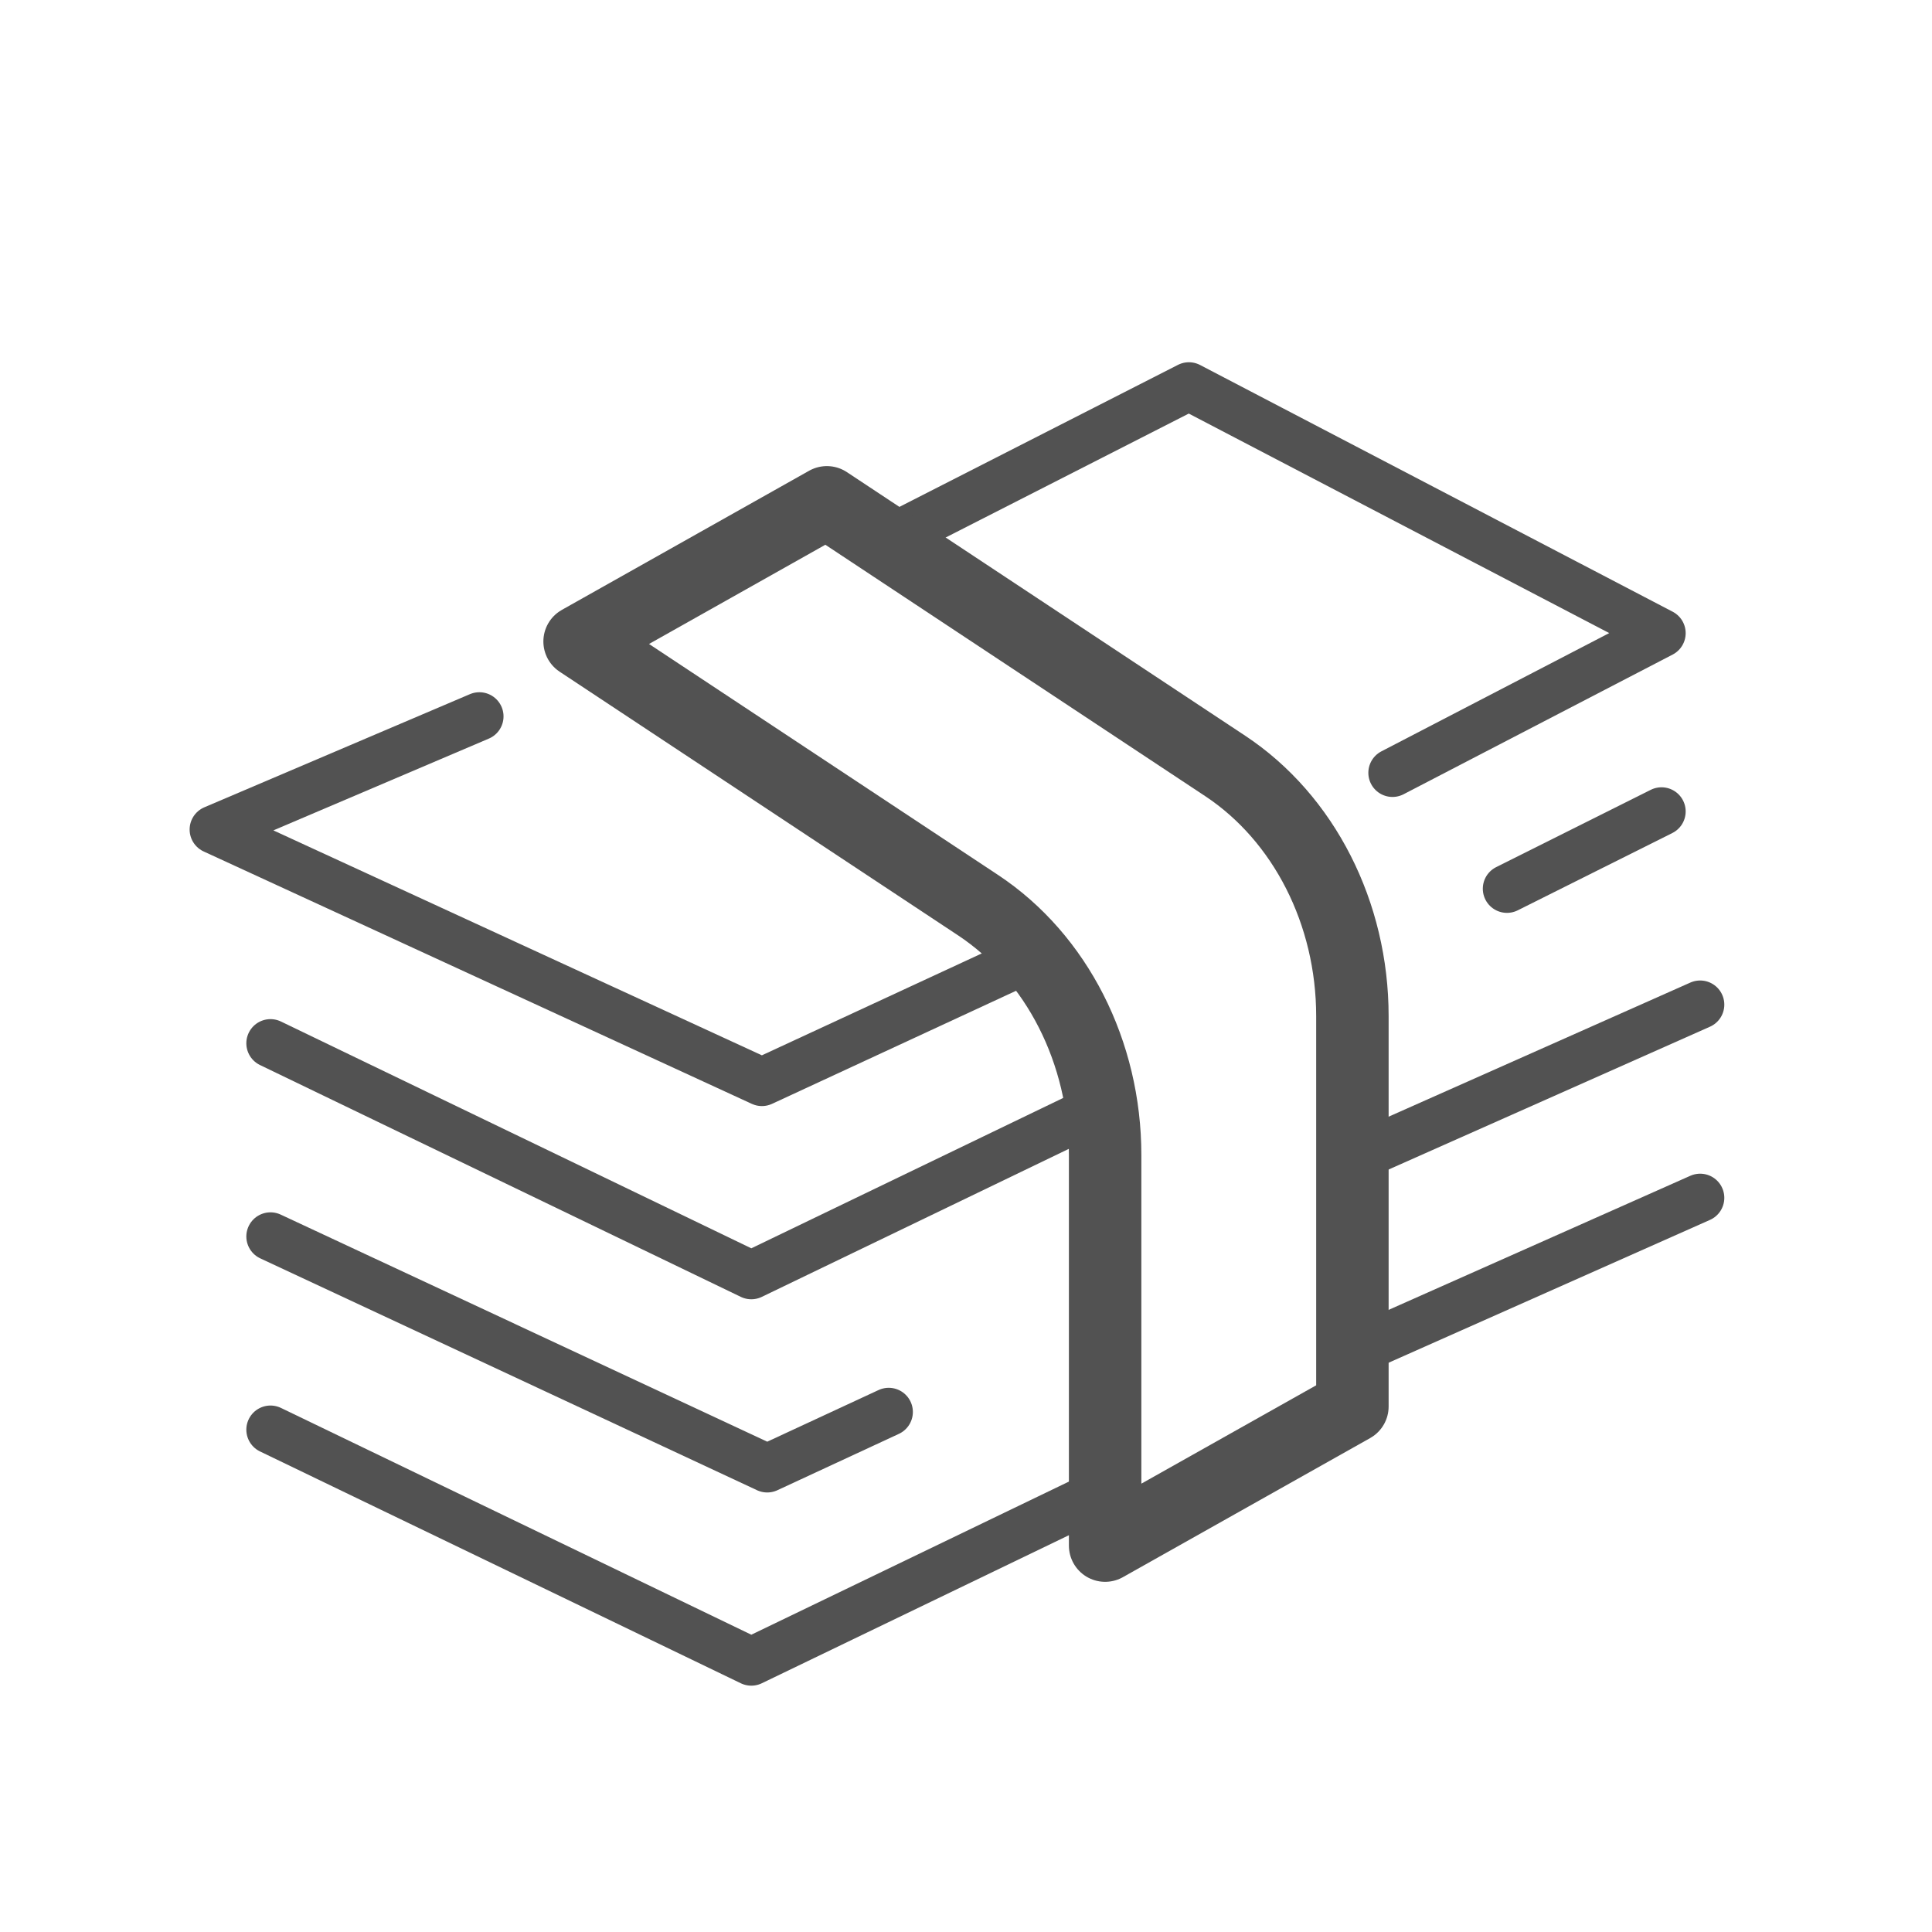
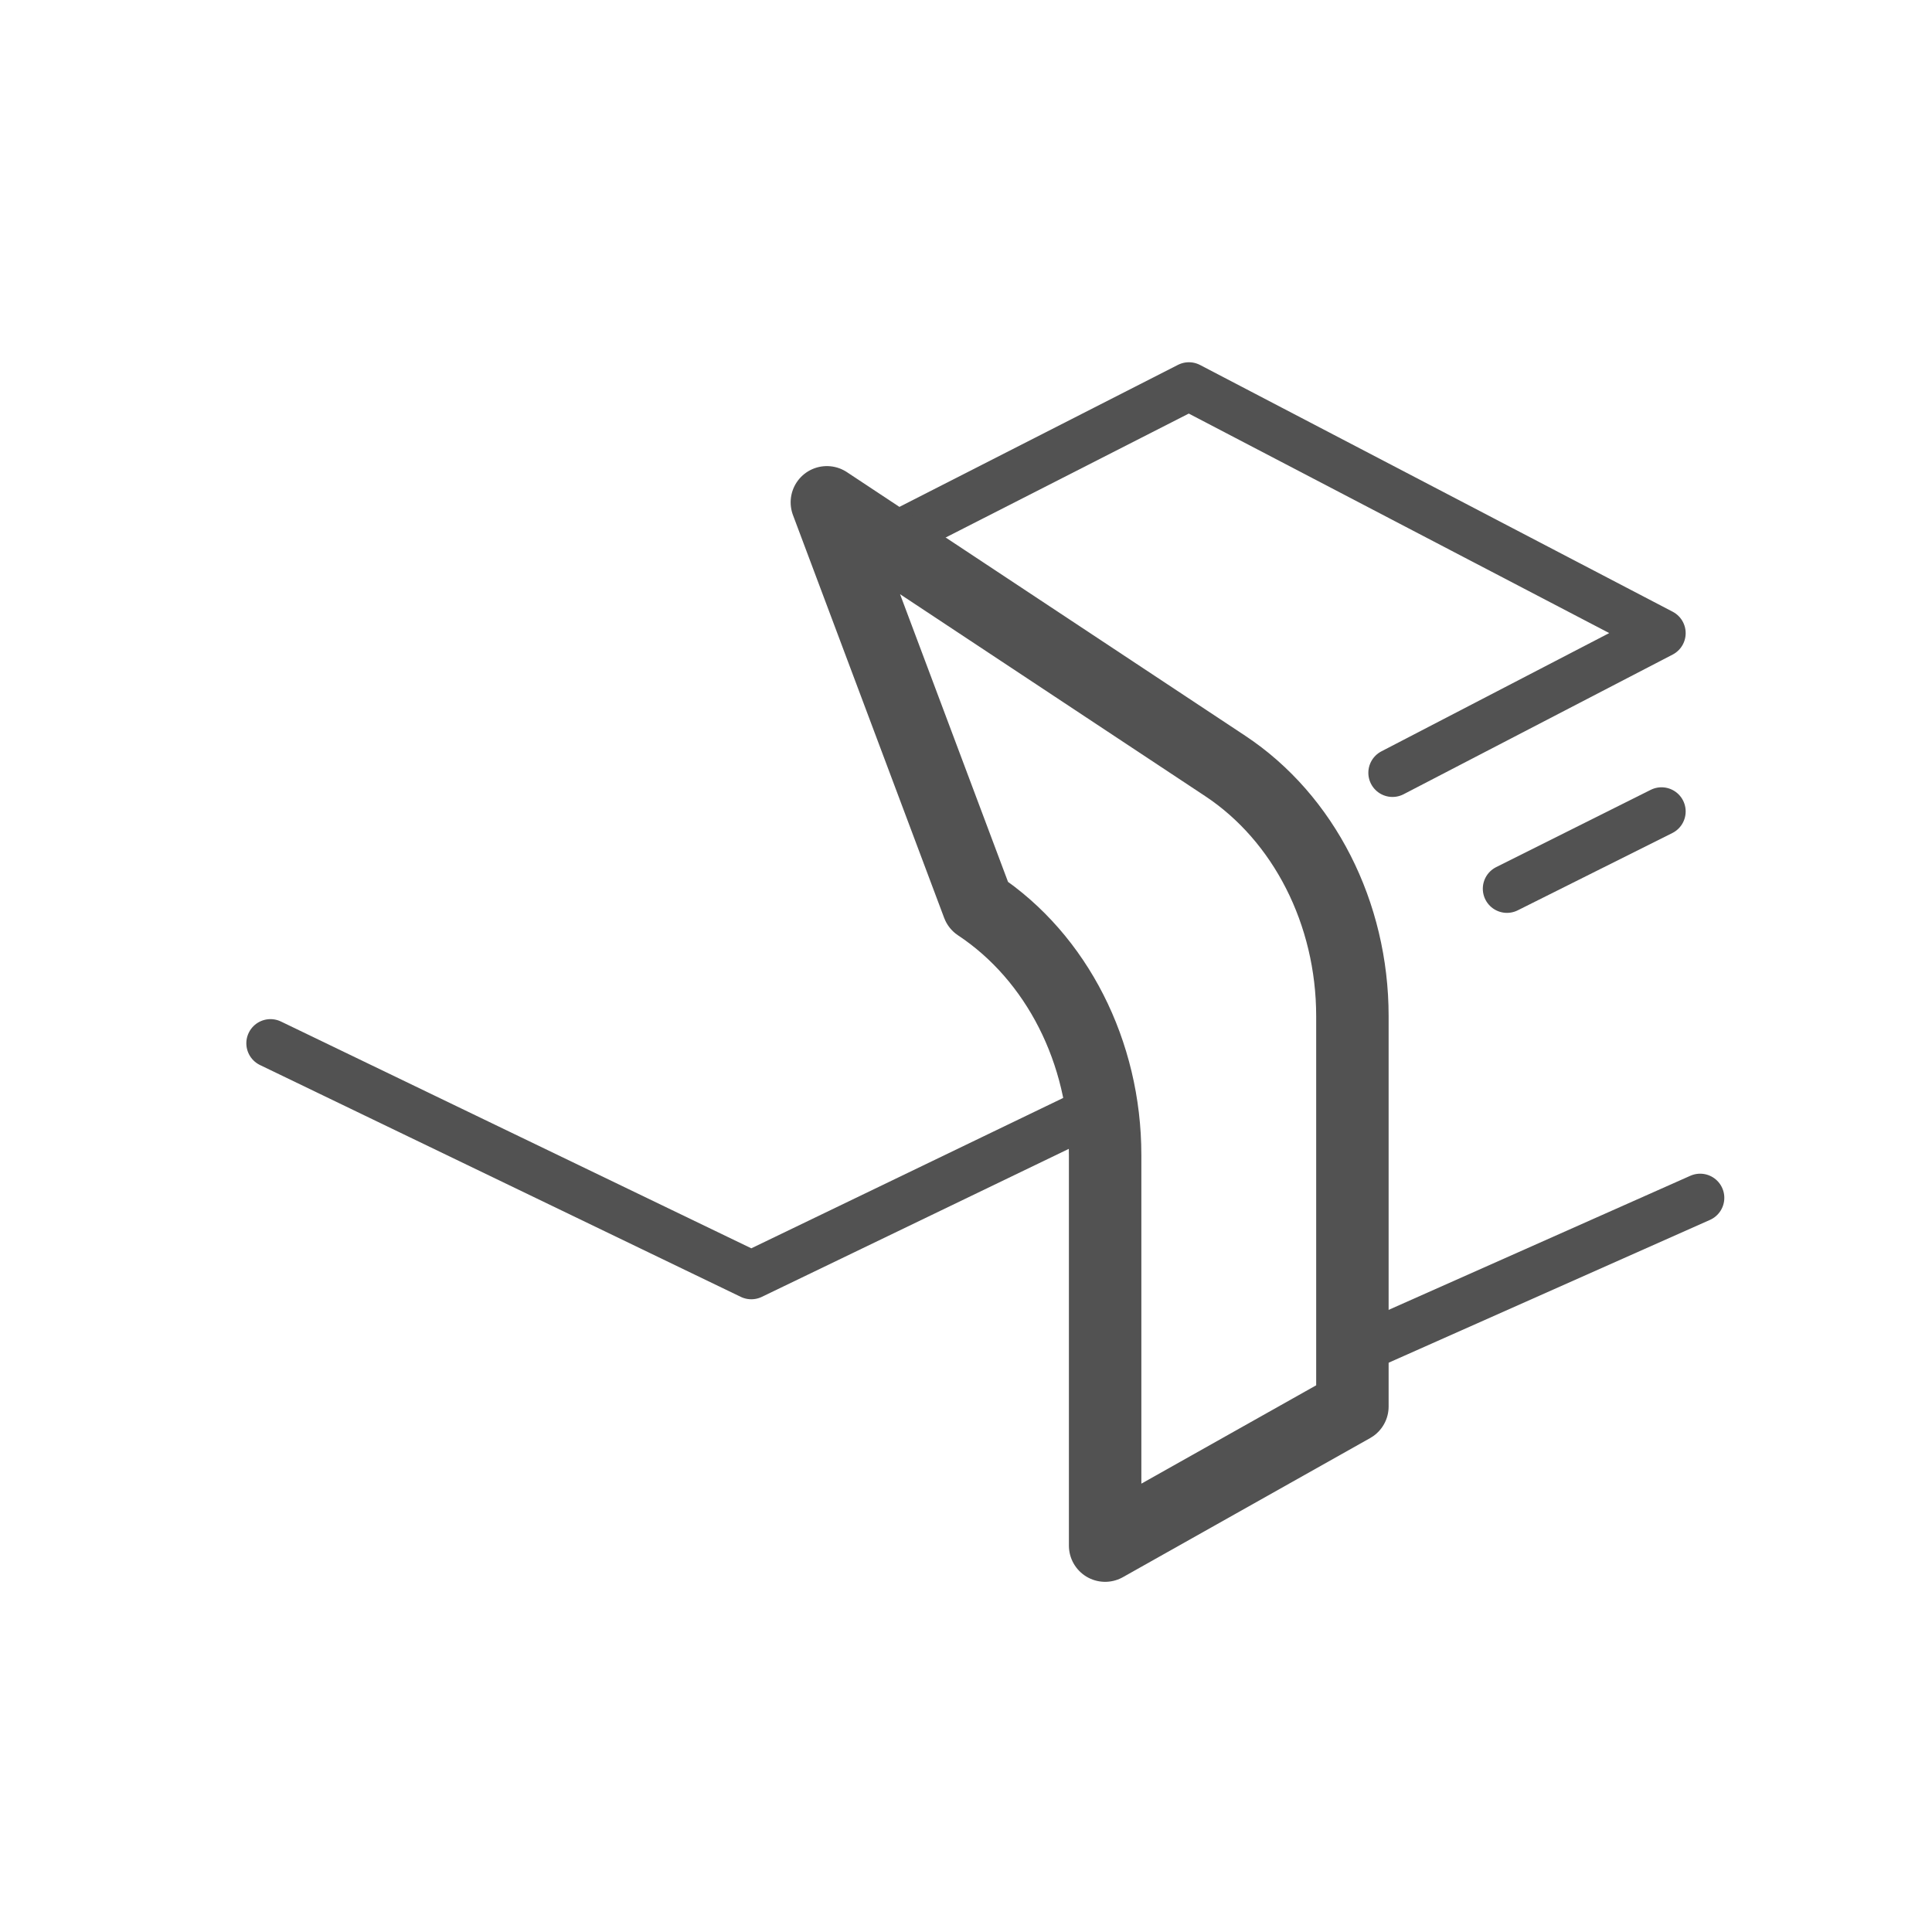
<svg xmlns="http://www.w3.org/2000/svg" width="80px" height="80px" viewBox="0 0 80 80" version="1.1">
  <title>icons/50px/banking/Staksofmoney</title>
  <desc>Created with Sketch.</desc>
  <g id="icons/50px/banking/Staksofmoney" stroke="none" stroke-width="1" fill="none" fill-rule="evenodd" stroke-linecap="round" stroke-linejoin="round">
    <polyline id="Stroke-75" stroke="#525252" stroke-width="2" points="36.8 22.337 49.23 16 68.8 26.217 57.66 32" />
-     <polyline id="Stroke-76" stroke="#525252" stroke-width="2" points="41.909 40 31.549 44.8 8.852 34.349 19.85 29.664" />
-     <polyline id="Stroke-79" stroke="#525252" stroke-width="2" points="44.8 62.2 31.11 68.8 11.2 59.2" />
    <line x1="70.4" y1="49.6" x2="56" y2="56" id="Stroke-80" stroke="#525252" stroke-width="2" />
    <polyline id="Stroke-81" stroke="#525252" stroke-width="2" points="44.8 46.2 31.11 52.8 11.2 43.2" />
    <line x1="68.8" y1="33.6" x2="62.4" y2="36.8" id="Stroke-82" stroke="#525252" stroke-width="2" />
-     <polyline id="Stroke-83" stroke="#525252" stroke-width="2" points="36.8 58.466 31.769 60.8 11.2 51.2" />
-     <line x1="70.4" y1="41.6" x2="56" y2="48" id="Stroke-84" stroke="#525252" stroke-width="2" />
-     <path d="M40.5,37.481 L24,26.562 L34.239,20.8 L50.733,31.716 C53.995,33.875 56,37.818 56,42.075 L56,58.24 L45.761,64 L45.761,47.826 C45.761,43.574 43.759,39.637 40.5,37.481 Z" id="Stroke-85" stroke="#525252" stroke-width="3" />
+     <path d="M40.5,37.481 L34.239,20.8 L50.733,31.716 C53.995,33.875 56,37.818 56,42.075 L56,58.24 L45.761,64 L45.761,47.826 C45.761,43.574 43.759,39.637 40.5,37.481 Z" id="Stroke-85" stroke="#525252" stroke-width="3" />
  </g>
</svg>